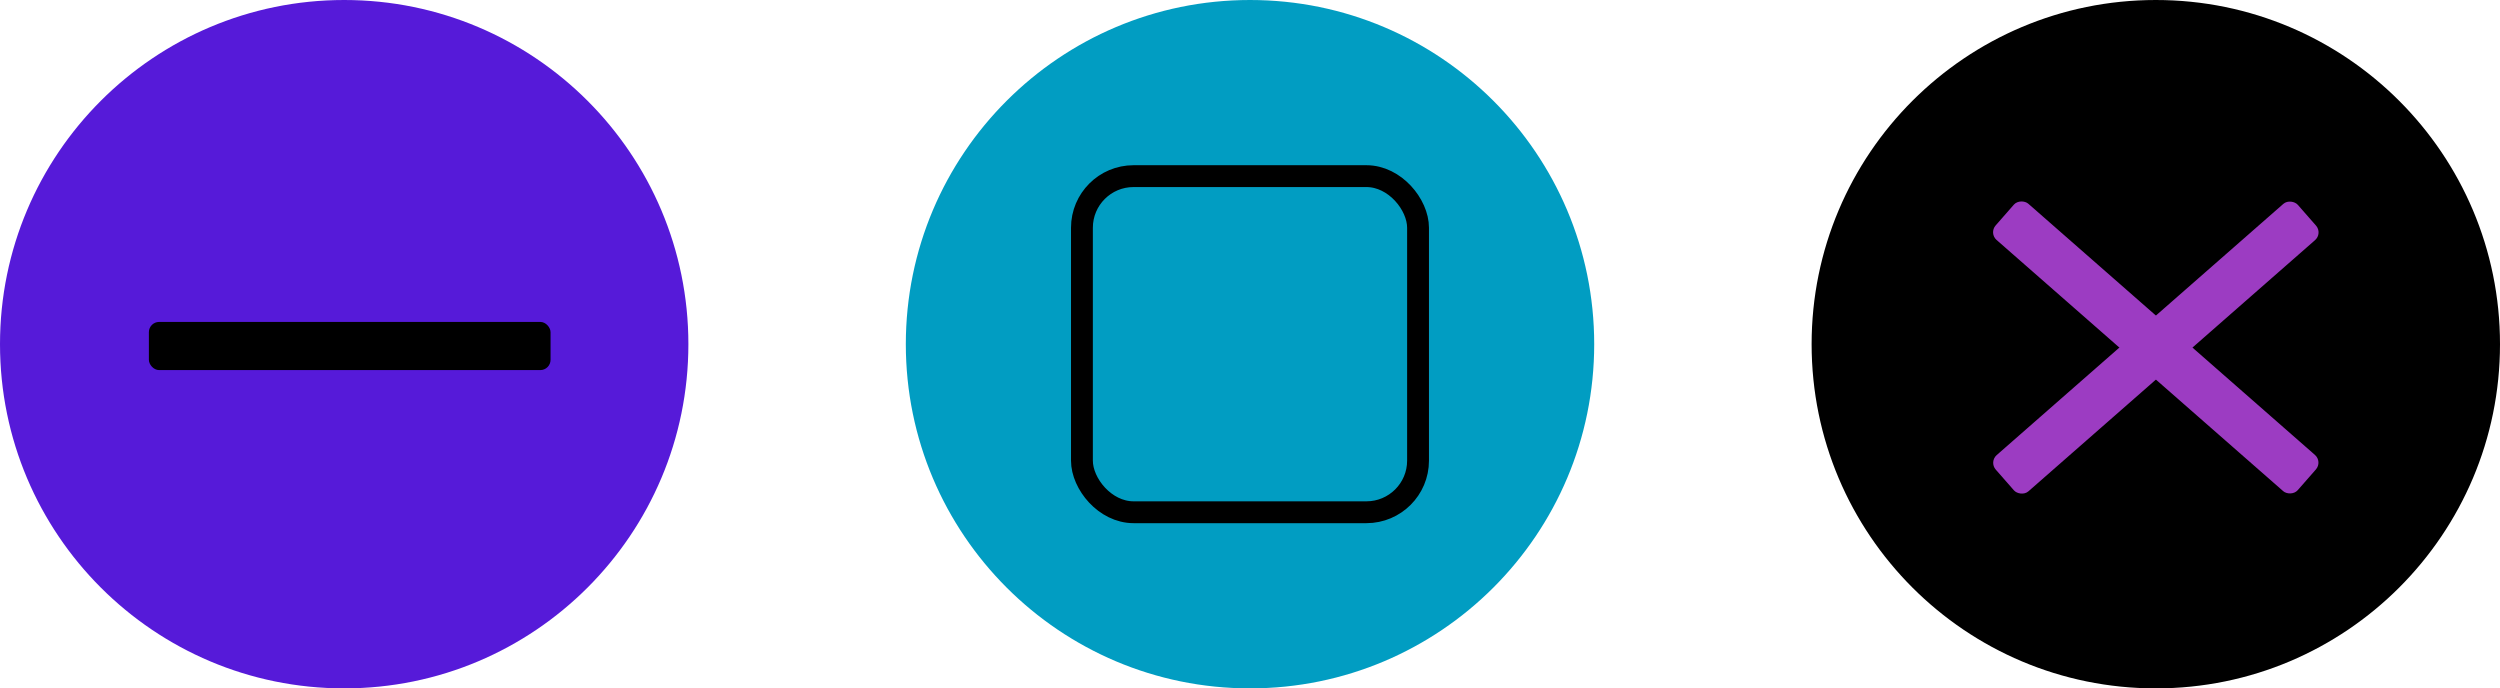
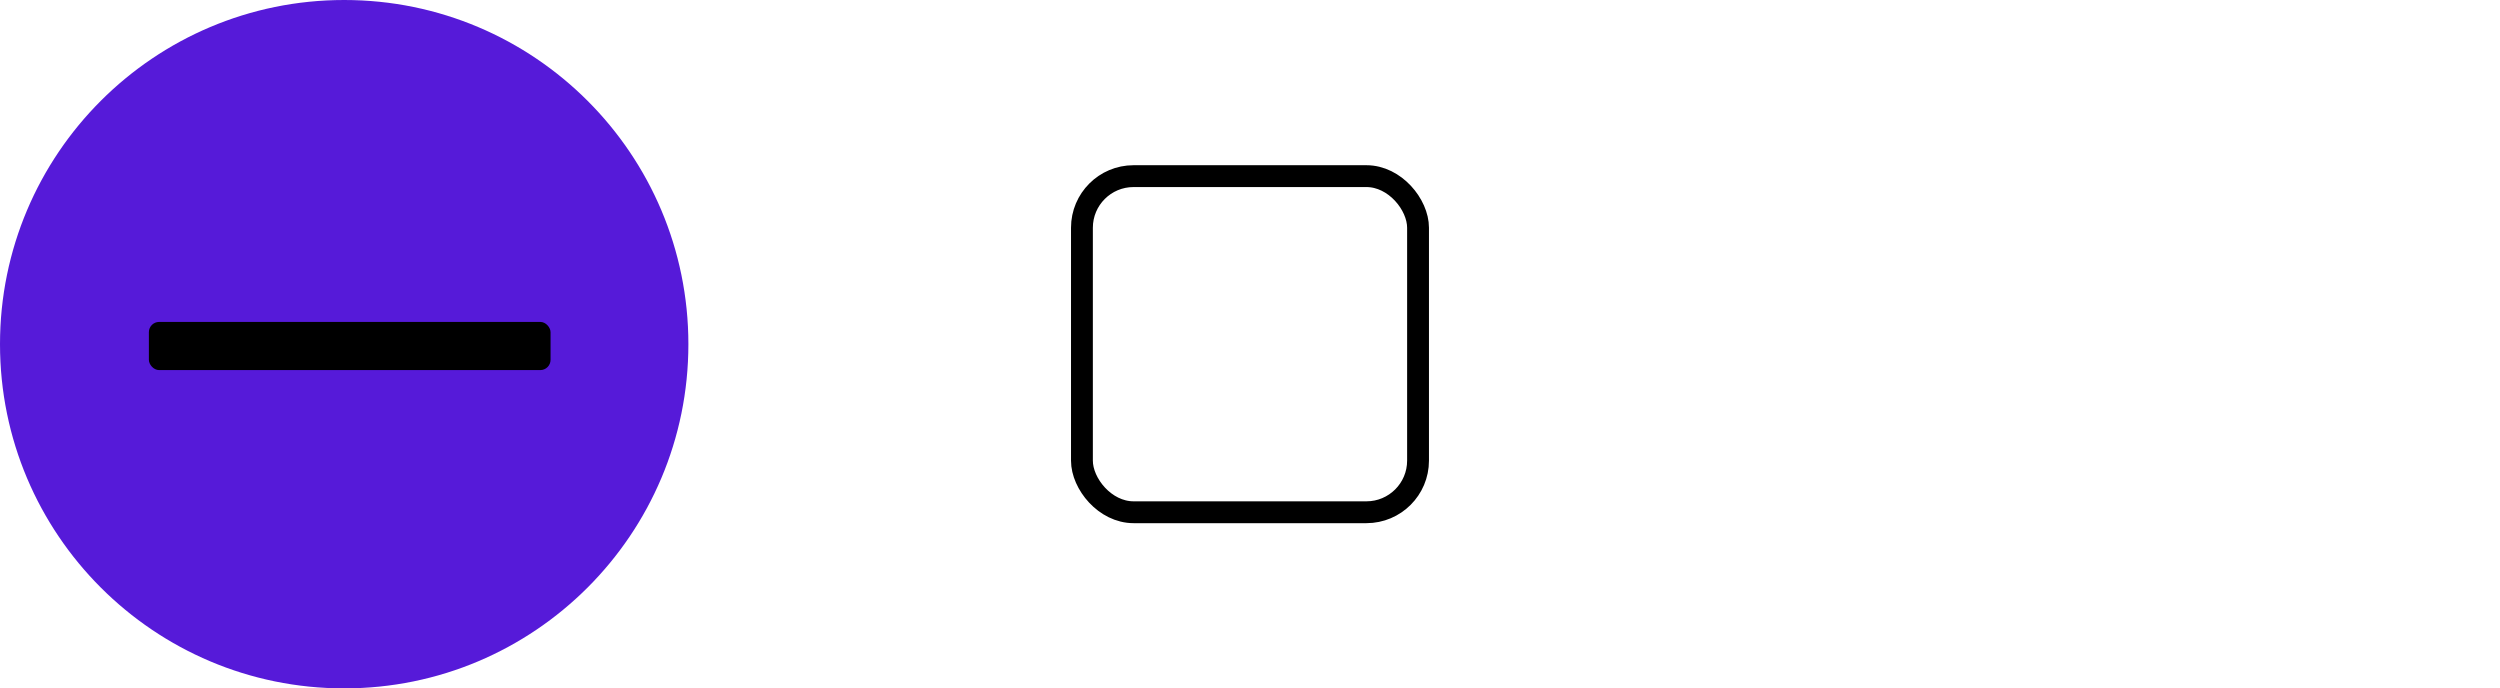
<svg xmlns="http://www.w3.org/2000/svg" id="Camada_1" data-name="Camada 1" viewBox="0 0 993.41 273.54">
  <defs>
    <style>      .cls-1 {        fill: #000;      }      .cls-1, .cls-2, .cls-3, .cls-4 {        stroke-width: 0px;      }      .cls-2 {        fill: #9c3cc2;      }      .cls-3 {        fill: #561ad9;      }      .cls-4 {        fill: #019dc2;      }      .cls-5 {        fill: none;        stroke: #000;        stroke-miterlimit: 10;        stroke-width: 8.68px;      }    </style>
  </defs>
  <g>
    <circle class="cls-3" cx="136.77" cy="136.77" r="136.77" />
-     <circle class="cls-4" cx="496.71" cy="136.77" r="136.77" />
-     <circle class="cls-1" cx="856.64" cy="136.77" r="136.77" />
  </g>
  <rect class="cls-1" x="59.16" y="127.92" width="159.61" height="19.14" rx="4.08" ry="4.08" />
  <g>
-     <rect class="cls-2" x="847.07" y="58.29" width="19.14" height="159.61" rx="4.08" ry="4.08" transform="translate(188.17 691.3) rotate(-48.77)" />
-     <rect class="cls-2" x="776.84" y="128.52" width="159.61" height="19.14" rx="4.08" ry="4.08" transform="translate(121.4 598.87) rotate(-41.23)" />
-   </g>
+     </g>
  <rect class="cls-5" x="429.92" y="69.99" width="133.56" height="133.56" rx="20.51" ry="20.51" />
</svg>